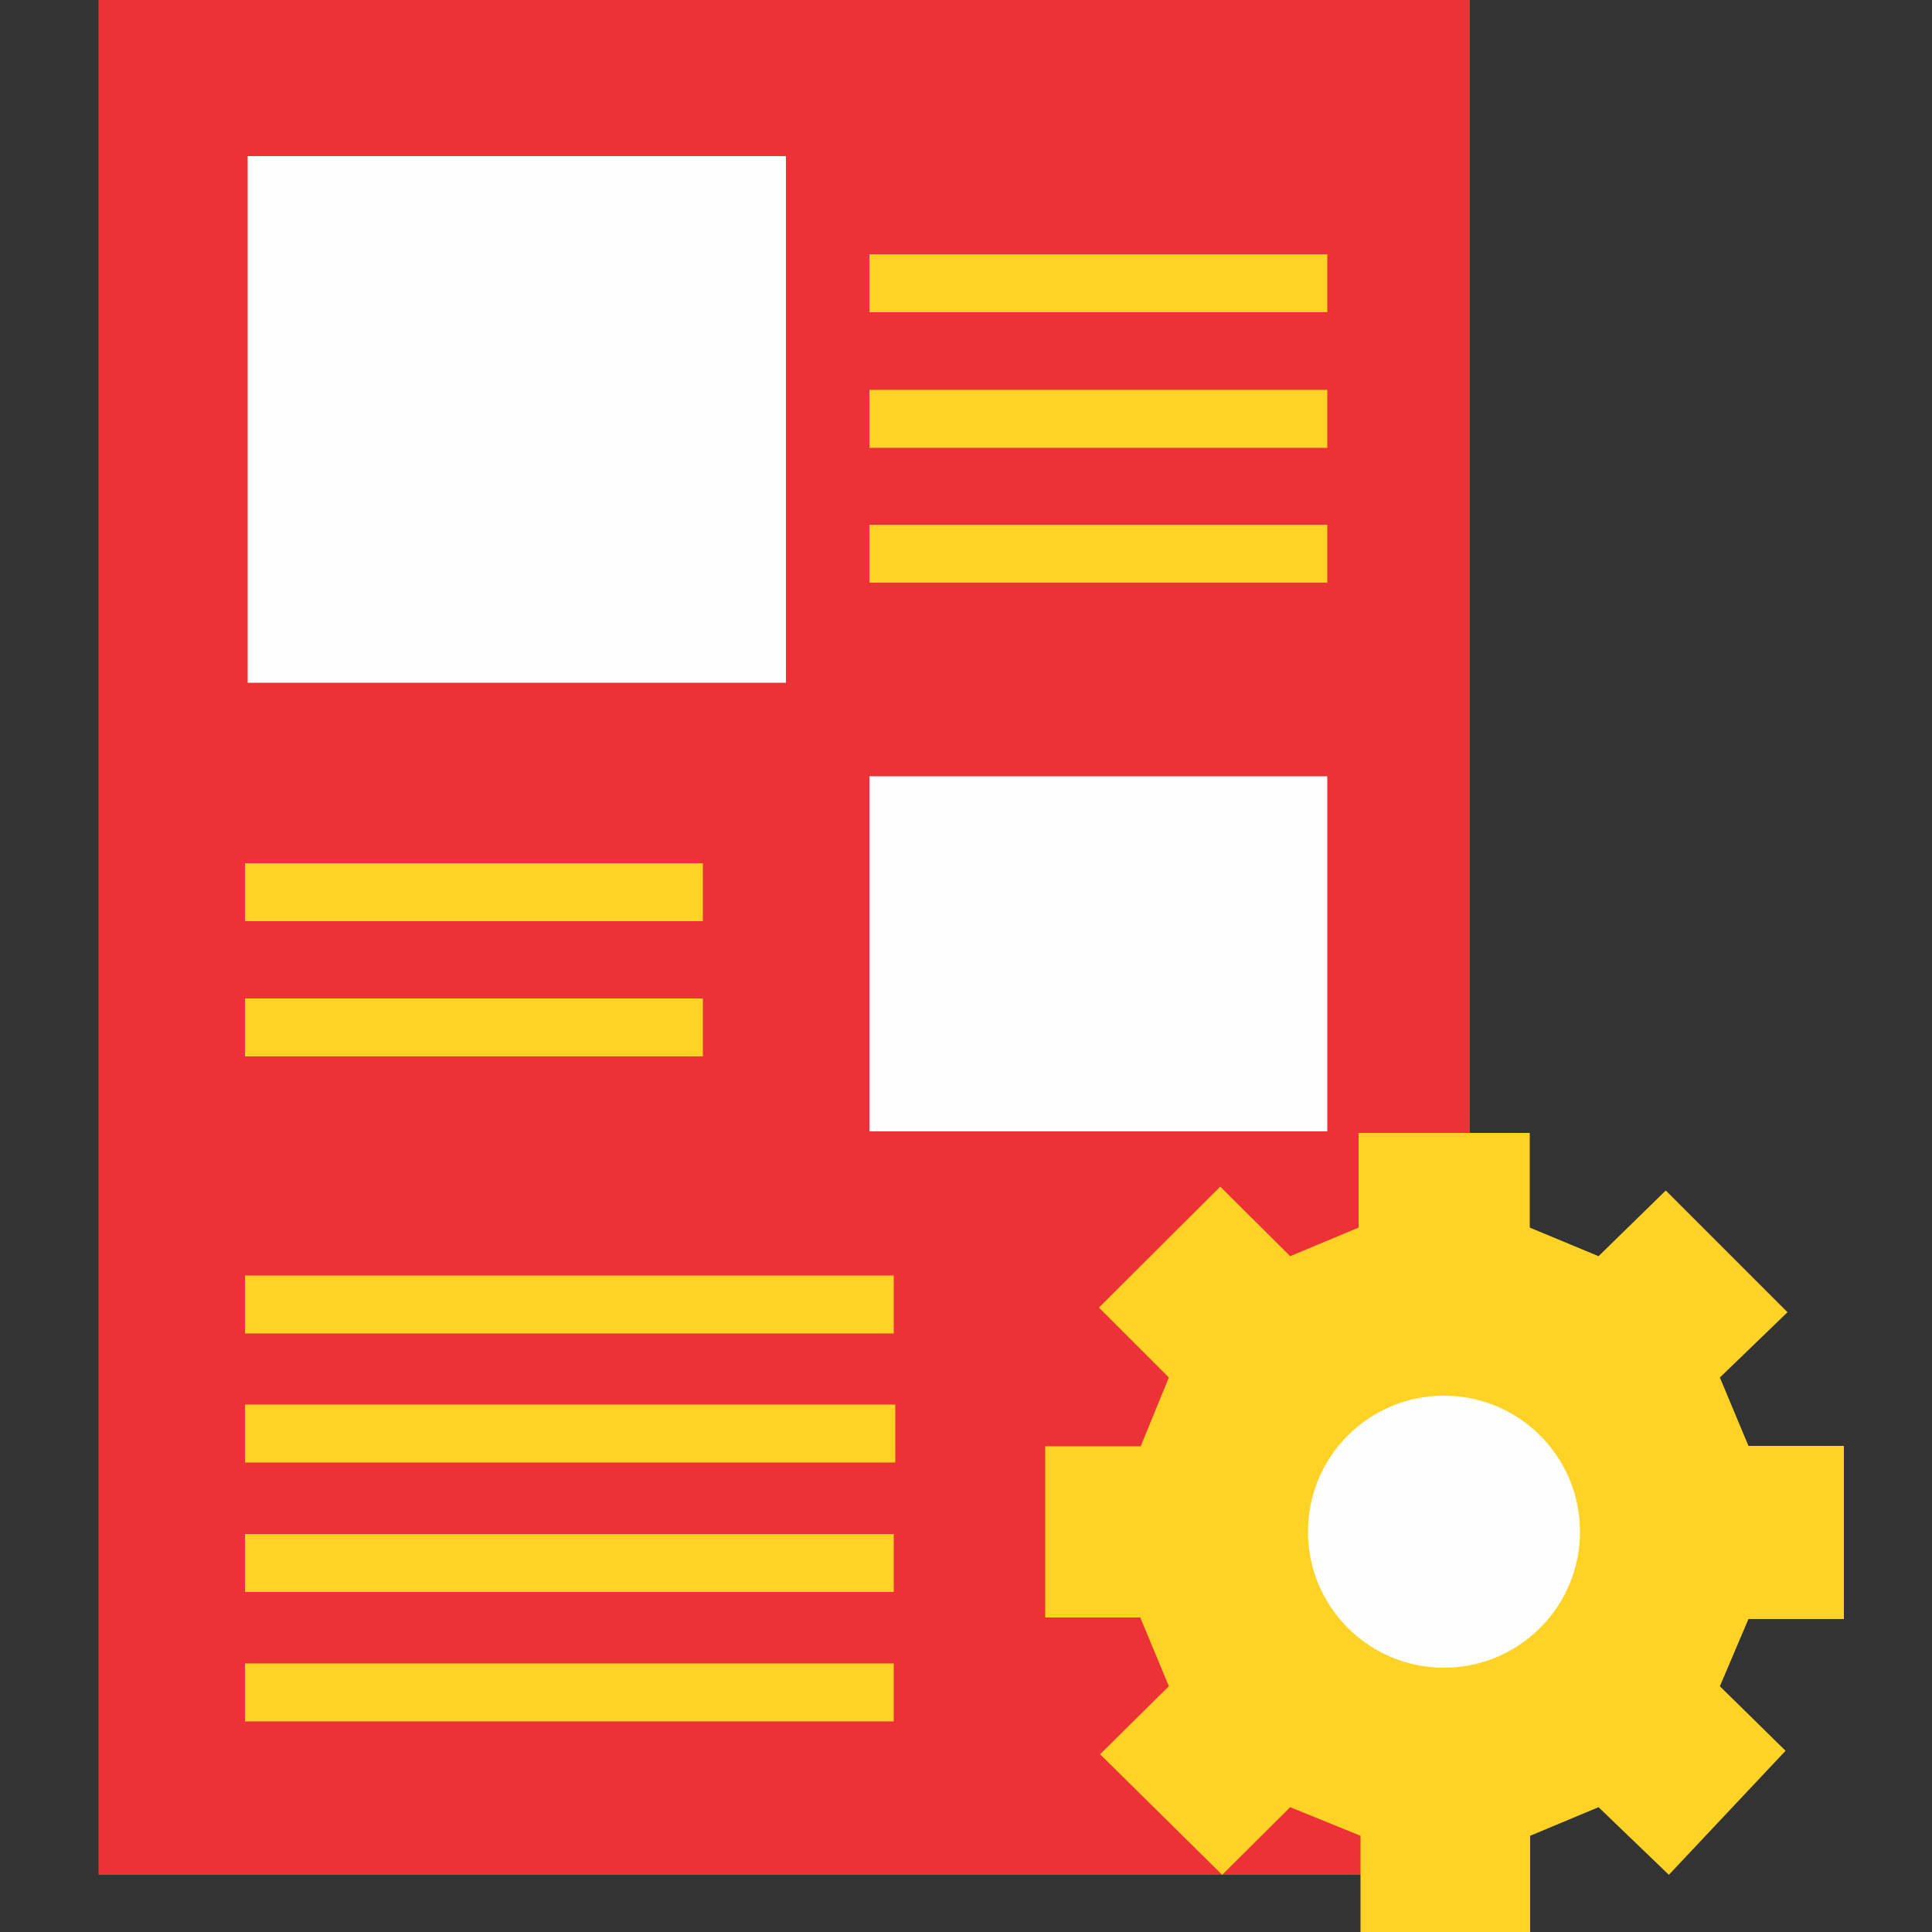
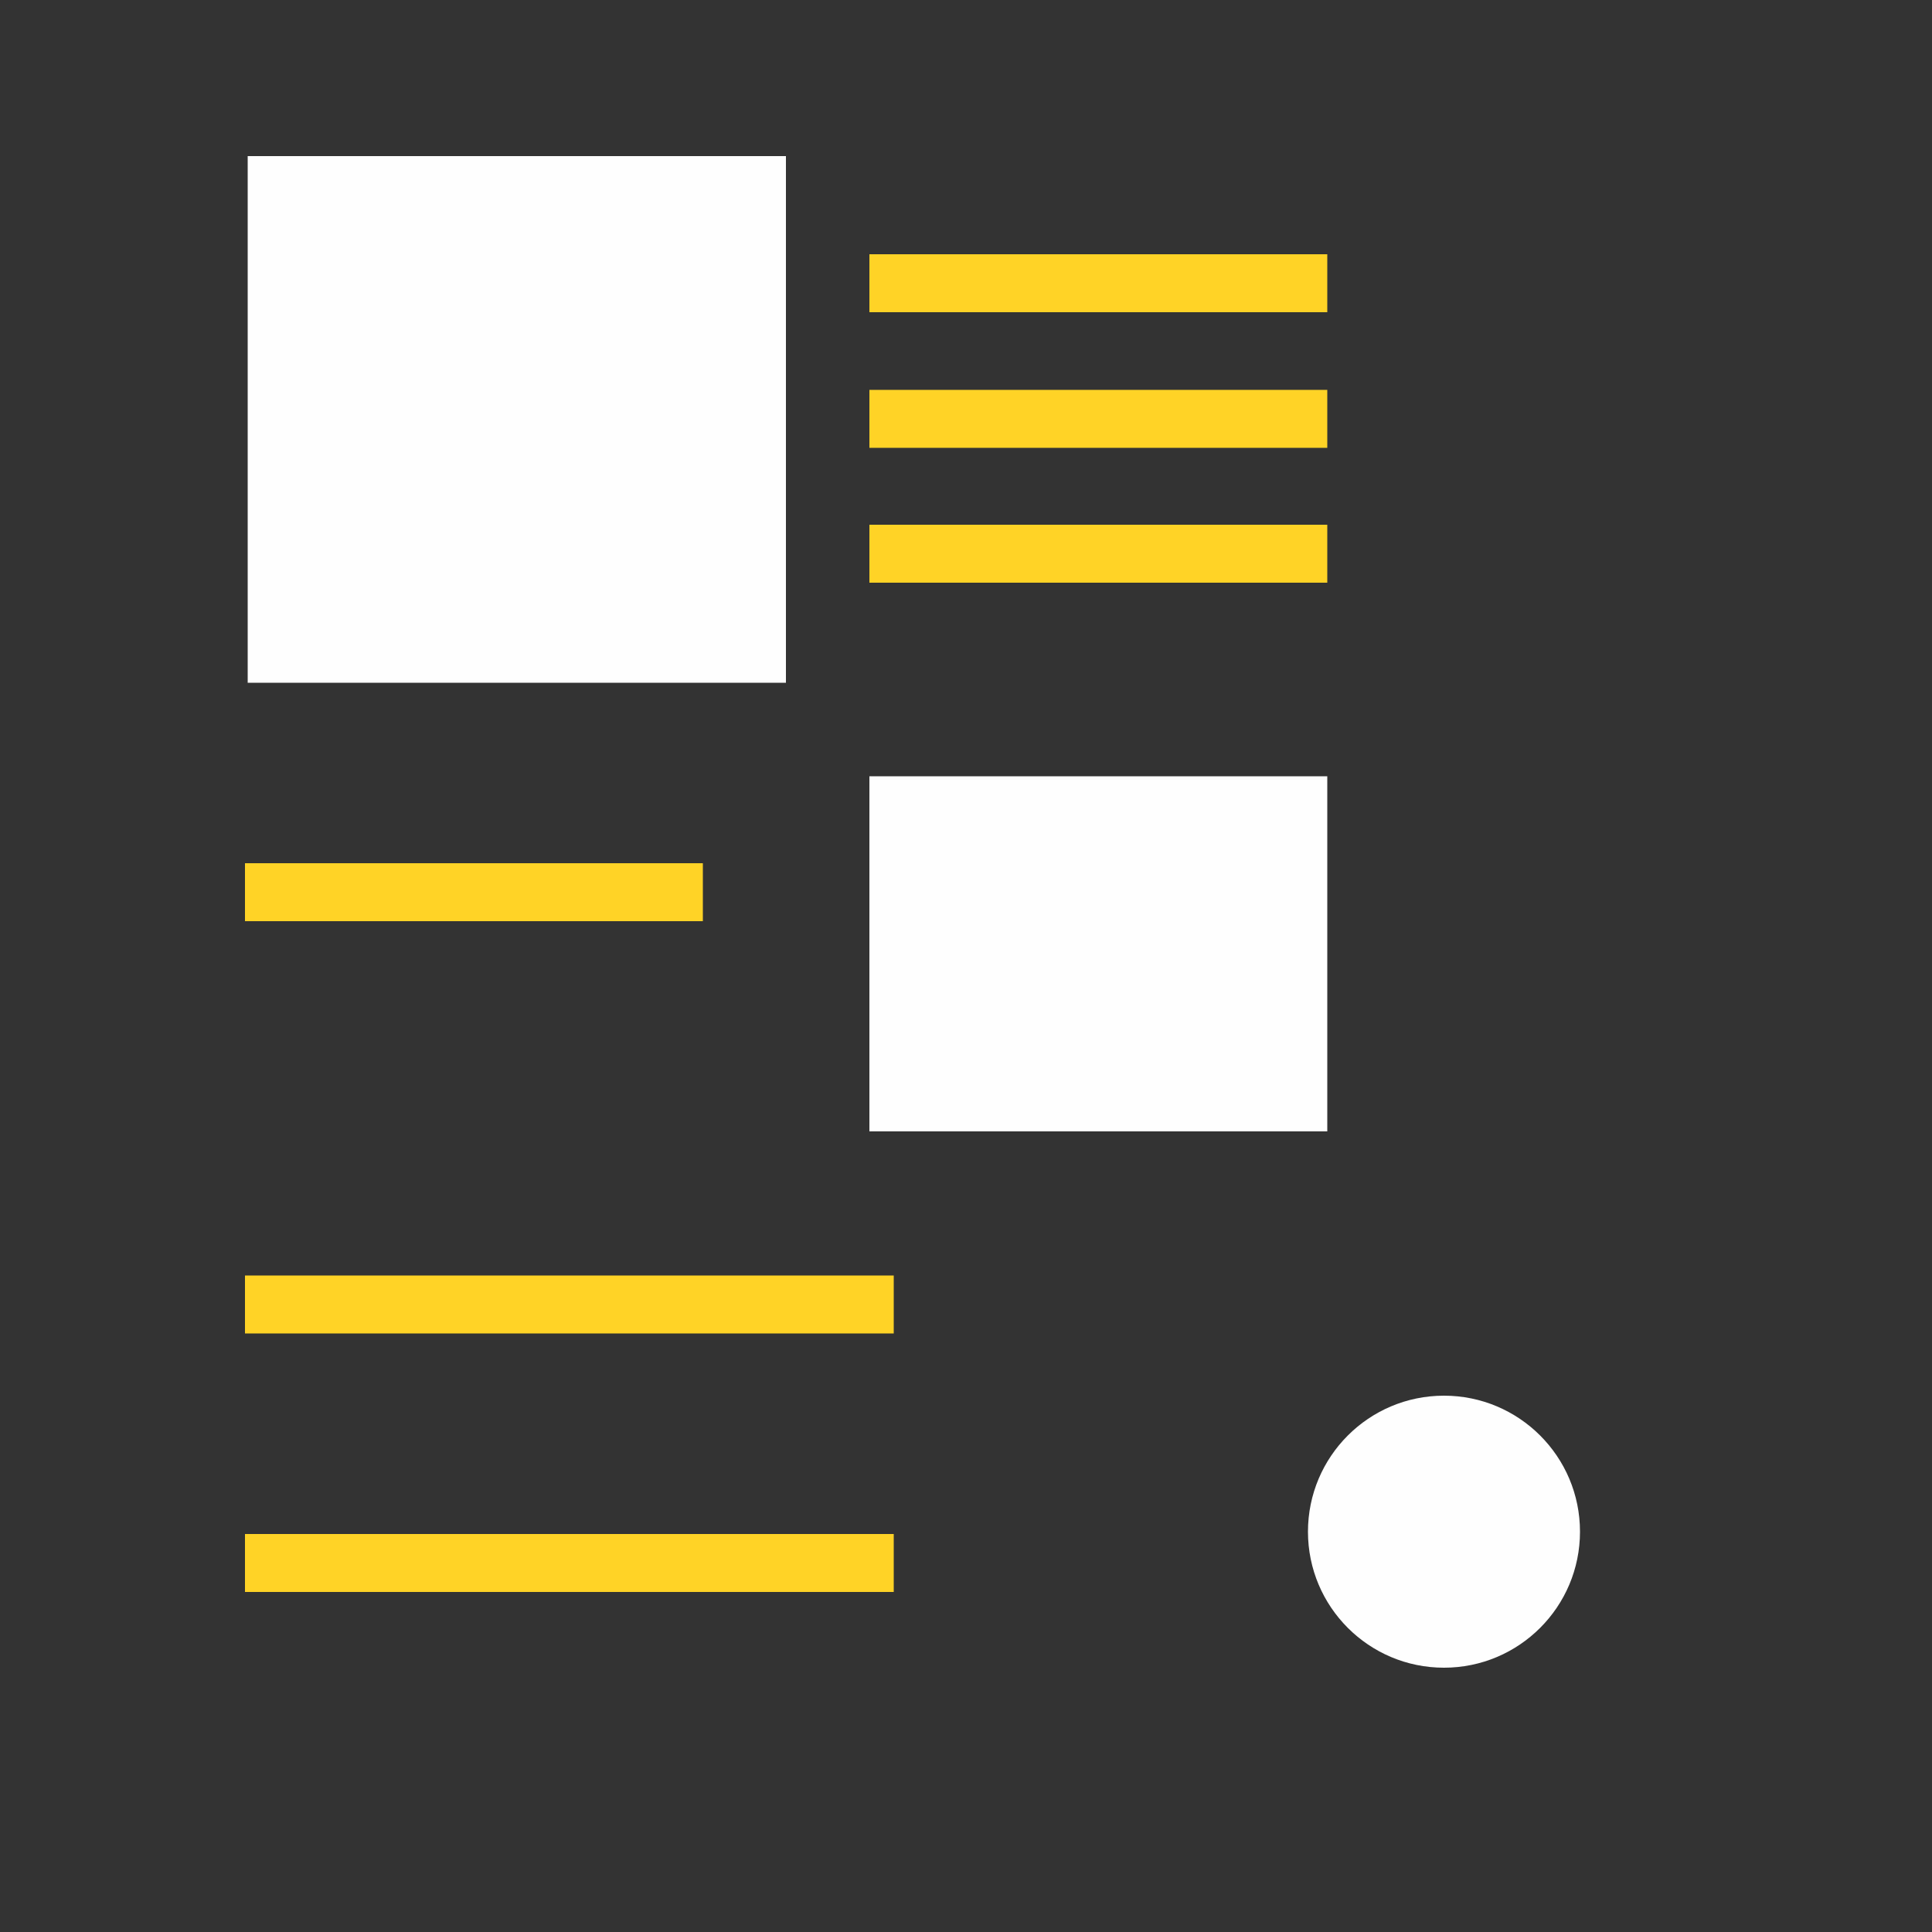
<svg xmlns="http://www.w3.org/2000/svg" xml:space="preserve" width="5in" height="5in" version="1.1" style="shape-rendering:geometricPrecision; text-rendering:geometricPrecision; image-rendering:optimizeQuality; fill-rule:evenodd; clip-rule:evenodd" viewBox="0 0 5000 5000" enable-background="new 0 0 512 512">
  <rect x="0" y="0" width="5000" height="5000" fill="#333333" stroke="none" />
  <defs>
    <style type="text/css">
   
    .fil0 {fill:#ED3237}
    .fil2 {fill:#FEFEFE}
    .fil1 {fill:#FFD326}
   
  </style>
  </defs>
  <g id="Layer_x0020_1">
-     <rect class="fil0" x="255" width="3549" height="4852" />
-     <polygon class="fil1" points="3339,3251 3516,3177 3516,2932 3959,2932 3959,3177 4137,3251 4311,3081 4626,3396 4451,3565 4525,3742 4772,3742 4772,4190 4525,4190 4451,4364 4621,4531 4319,4852 4137,4677 3960,4751 3960,5001 3521,5001 3521,4751 3339,4677 3163,4852 2847,4540 3025,4364 2951,4186 2705,4186 2705,3743 2952,3743 3025,3565 2844,3384 3158,3071 " />
-     <rect class="fil1" x="634" y="3635" width="1683" height="150" />
-     <rect class="fil1" x="634" y="2584" width="1185" height="150" />
    <rect class="fil1" x="634" y="2234" width="1185" height="150" />
    <rect class="fil1" x="2250" y="1009" width="1185" height="150" />
    <rect class="fil1" x="2250" y="1358" width="1185" height="150" />
    <rect class="fil1" x="2250" y="658" width="1185" height="150" />
    <rect class="fil2" x="2250" y="2009" width="1185" height="919" />
    <rect class="fil2" x="641" y="404" width="1393" height="1363" />
    <circle class="fil2" cx="3737" cy="3964" r="352" />
    <rect class="fil1" x="634" y="3301" width="1679" height="150" />
-     <rect class="fil1" x="634" y="4305" width="1679" height="150" />
    <rect class="fil1" x="634" y="3970" width="1679" height="150" />
  </g>
</svg>